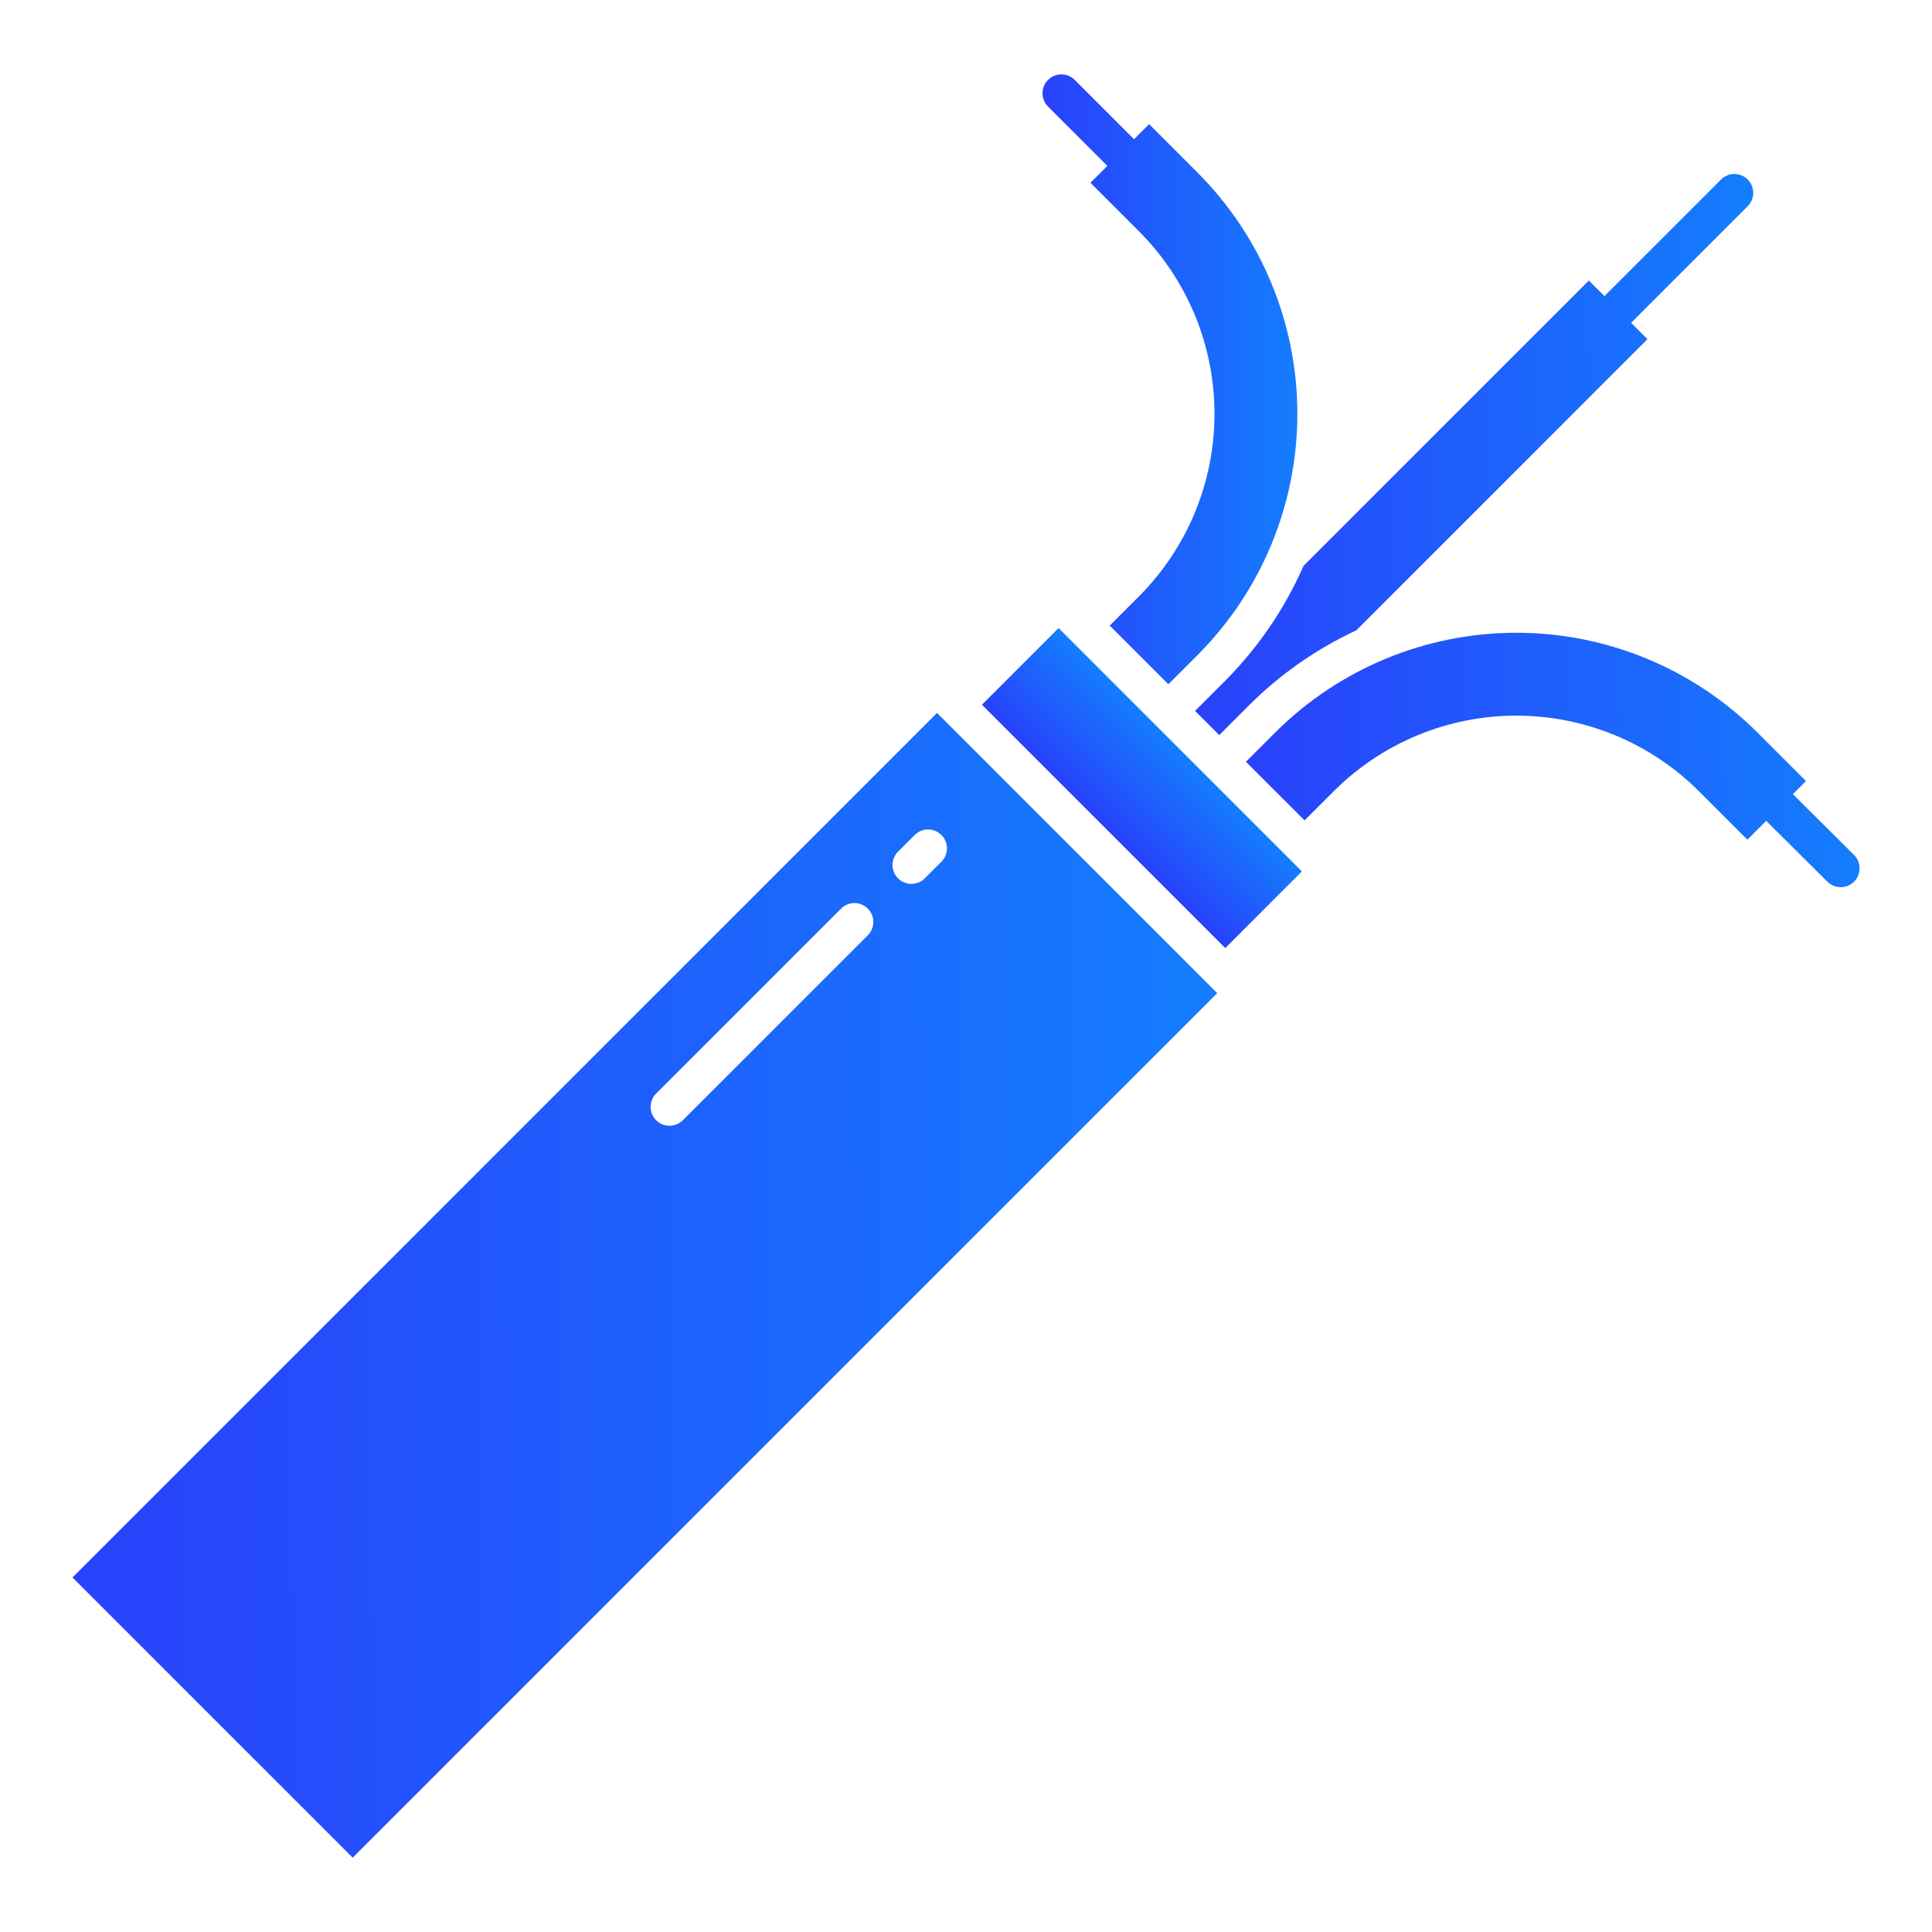
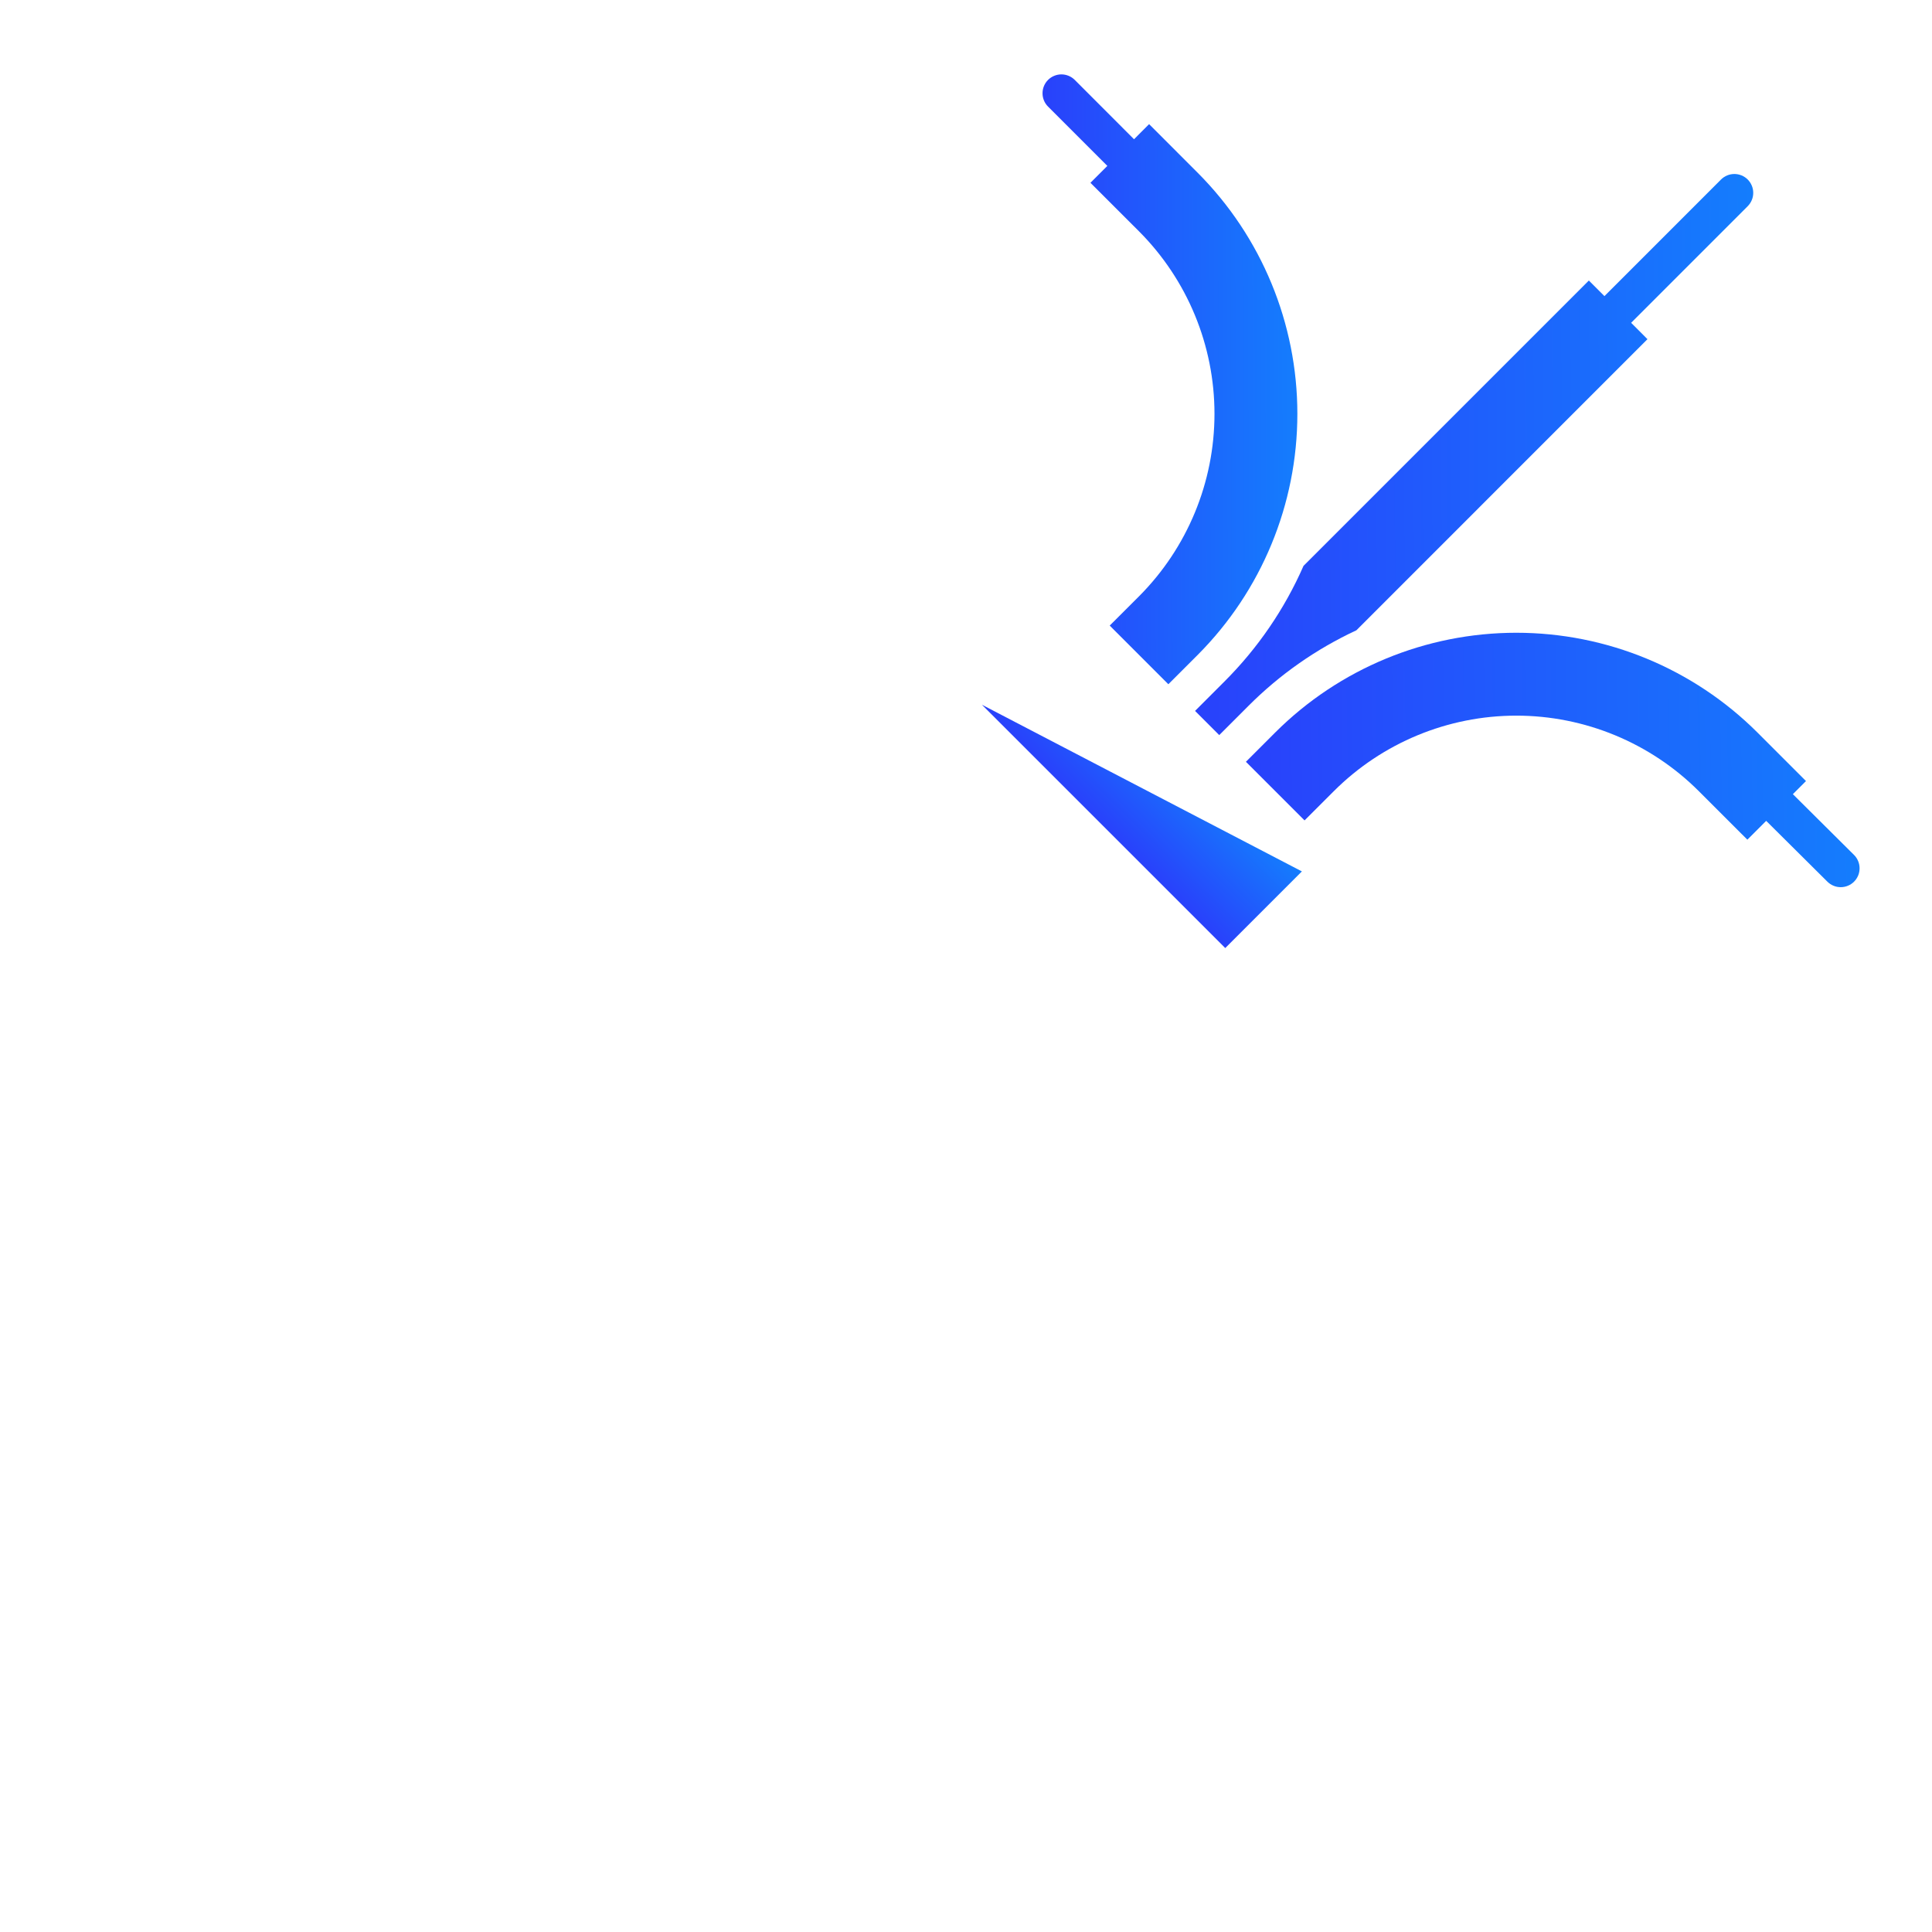
<svg xmlns="http://www.w3.org/2000/svg" width="70" height="70" viewBox="0 0 70 70" fill="none">
  <path d="M64.959 28.774L65.434 28.299L63.674 26.539C61.355 24.225 58.214 22.926 54.939 22.926C51.664 22.926 48.523 24.225 46.204 26.539L45.142 27.601L47.266 29.725L48.329 28.663C50.083 26.912 52.46 25.929 54.939 25.929C57.417 25.929 59.795 26.912 61.549 28.663L63.31 30.423L63.992 29.741L66.207 31.942C66.271 32.006 66.346 32.056 66.429 32.091C66.512 32.126 66.601 32.144 66.691 32.144C66.781 32.144 66.87 32.127 66.954 32.092C67.037 32.058 67.112 32.008 67.176 31.944C67.24 31.88 67.29 31.805 67.325 31.721C67.359 31.638 67.376 31.549 67.376 31.459C67.376 31.369 67.358 31.28 67.323 31.197C67.289 31.114 67.238 31.038 67.174 30.975L64.959 28.774Z" fill="url(#paint0_linear_148_344)" />
  <path d="M40.121 6.011L39.509 6.623L41.27 8.383C43.02 10.138 44.003 12.515 44.003 14.994C44.003 17.472 43.02 19.849 41.27 21.604L40.207 22.666L42.332 24.791L43.394 23.729C45.707 21.41 47.006 18.269 47.006 14.993C47.006 11.719 45.707 8.577 43.394 6.259L41.634 4.498L41.088 5.045L38.938 2.893C38.809 2.766 38.636 2.695 38.455 2.695C38.274 2.696 38.101 2.768 37.973 2.895C37.845 3.023 37.773 3.197 37.773 3.377C37.772 3.558 37.843 3.732 37.971 3.86L40.121 6.011Z" fill="url(#paint1_linear_148_344)" />
  <path d="M43.299 25.758L44.175 26.634L45.237 25.572C46.369 24.438 47.692 23.512 49.144 22.837L59.691 12.289L59.099 11.696L63.323 7.471C63.386 7.407 63.437 7.332 63.471 7.249C63.506 7.166 63.523 7.077 63.523 6.988C63.523 6.898 63.506 6.809 63.471 6.726C63.437 6.643 63.386 6.568 63.323 6.504C63.26 6.441 63.184 6.39 63.101 6.356C63.018 6.322 62.929 6.304 62.84 6.304C62.75 6.304 62.661 6.322 62.578 6.356C62.495 6.39 62.42 6.441 62.356 6.504L58.132 10.729L57.567 10.164L47.229 20.502C46.543 22.067 45.57 23.489 44.36 24.696L43.299 25.758Z" fill="url(#paint2_linear_148_344)" />
-   <path d="M44.102 35.983L33.95 25.831L2.626 57.155L12.778 67.307L44.102 35.983ZM32.538 30.857L33.144 30.252C33.272 30.124 33.446 30.053 33.627 30.053C33.807 30.054 33.981 30.126 34.109 30.254C34.236 30.381 34.308 30.555 34.309 30.735C34.309 30.916 34.238 31.09 34.111 31.218L33.505 31.824C33.441 31.888 33.366 31.938 33.283 31.972C33.2 32.007 33.111 32.024 33.021 32.024C32.932 32.024 32.843 32.007 32.76 31.972C32.677 31.938 32.601 31.888 32.538 31.824C32.474 31.761 32.424 31.685 32.39 31.602C32.355 31.52 32.338 31.431 32.338 31.341C32.338 31.251 32.355 31.162 32.39 31.079C32.424 30.996 32.474 30.921 32.538 30.857ZM23.773 39.621L30.475 32.92C30.538 32.856 30.613 32.806 30.696 32.772C30.779 32.737 30.868 32.72 30.958 32.719C31.048 32.719 31.137 32.737 31.22 32.772C31.303 32.806 31.378 32.856 31.441 32.92C31.505 32.983 31.555 33.059 31.59 33.142C31.624 33.224 31.642 33.313 31.642 33.403C31.642 33.493 31.624 33.582 31.59 33.665C31.555 33.748 31.505 33.823 31.442 33.887L24.74 40.588C24.612 40.716 24.438 40.788 24.257 40.788C24.075 40.788 23.901 40.716 23.773 40.588C23.645 40.46 23.573 40.286 23.573 40.105C23.573 39.923 23.645 39.75 23.773 39.621L23.773 39.621Z" fill="url(#paint3_linear_148_344)" />
-   <path d="M35.577 25.534L38.354 22.756L47.17 31.573L44.393 34.35L35.577 25.534Z" fill="url(#paint4_linear_148_344)" />
+   <path d="M35.577 25.534L47.17 31.573L44.393 34.35L35.577 25.534Z" fill="url(#paint4_linear_148_344)" />
  <defs>
    <linearGradient id="paint0_linear_148_344" x1="45.142" y1="28.542" x2="67.373" y2="28.141" gradientUnits="userSpaceOnUse">
      <stop stop-color="#2941FB" />
      <stop offset="1" stop-color="#147DFD" />
    </linearGradient>
    <linearGradient id="paint1_linear_148_344" x1="37.773" y1="16.156" x2="47.008" y2="16.127" gradientUnits="userSpaceOnUse">
      <stop stop-color="#2941FB" />
      <stop offset="1" stop-color="#147DFD" />
    </linearGradient>
    <linearGradient id="paint2_linear_148_344" x1="43.299" y1="18.69" x2="63.525" y2="18.539" gradientUnits="userSpaceOnUse">
      <stop stop-color="#2941FB" />
      <stop offset="1" stop-color="#147DFD" />
    </linearGradient>
    <linearGradient id="paint3_linear_148_344" x1="2.626" y1="51.099" x2="44.106" y2="50.789" gradientUnits="userSpaceOnUse">
      <stop stop-color="#2941FB" />
      <stop offset="1" stop-color="#147DFD" />
    </linearGradient>
    <linearGradient id="paint4_linear_148_344" x1="40.948" y1="30.905" x2="43.719" y2="28.12" gradientUnits="userSpaceOnUse">
      <stop stop-color="#2941FB" />
      <stop offset="1" stop-color="#147DFD" />
    </linearGradient>
  </defs>
</svg>